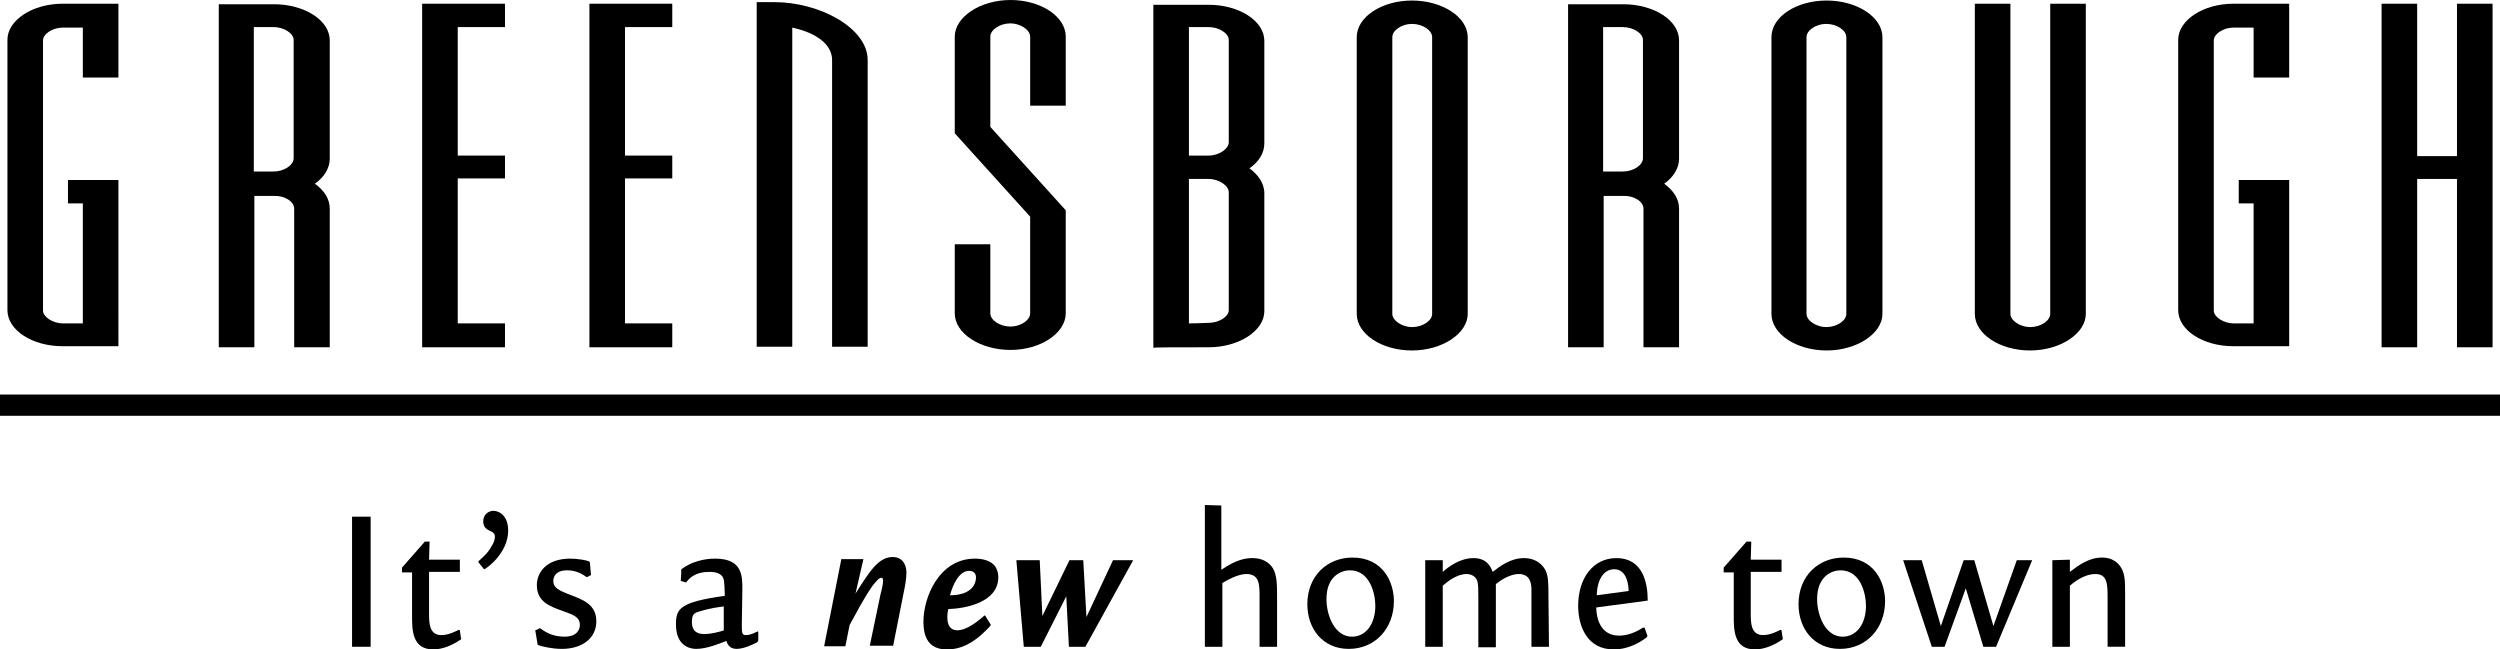
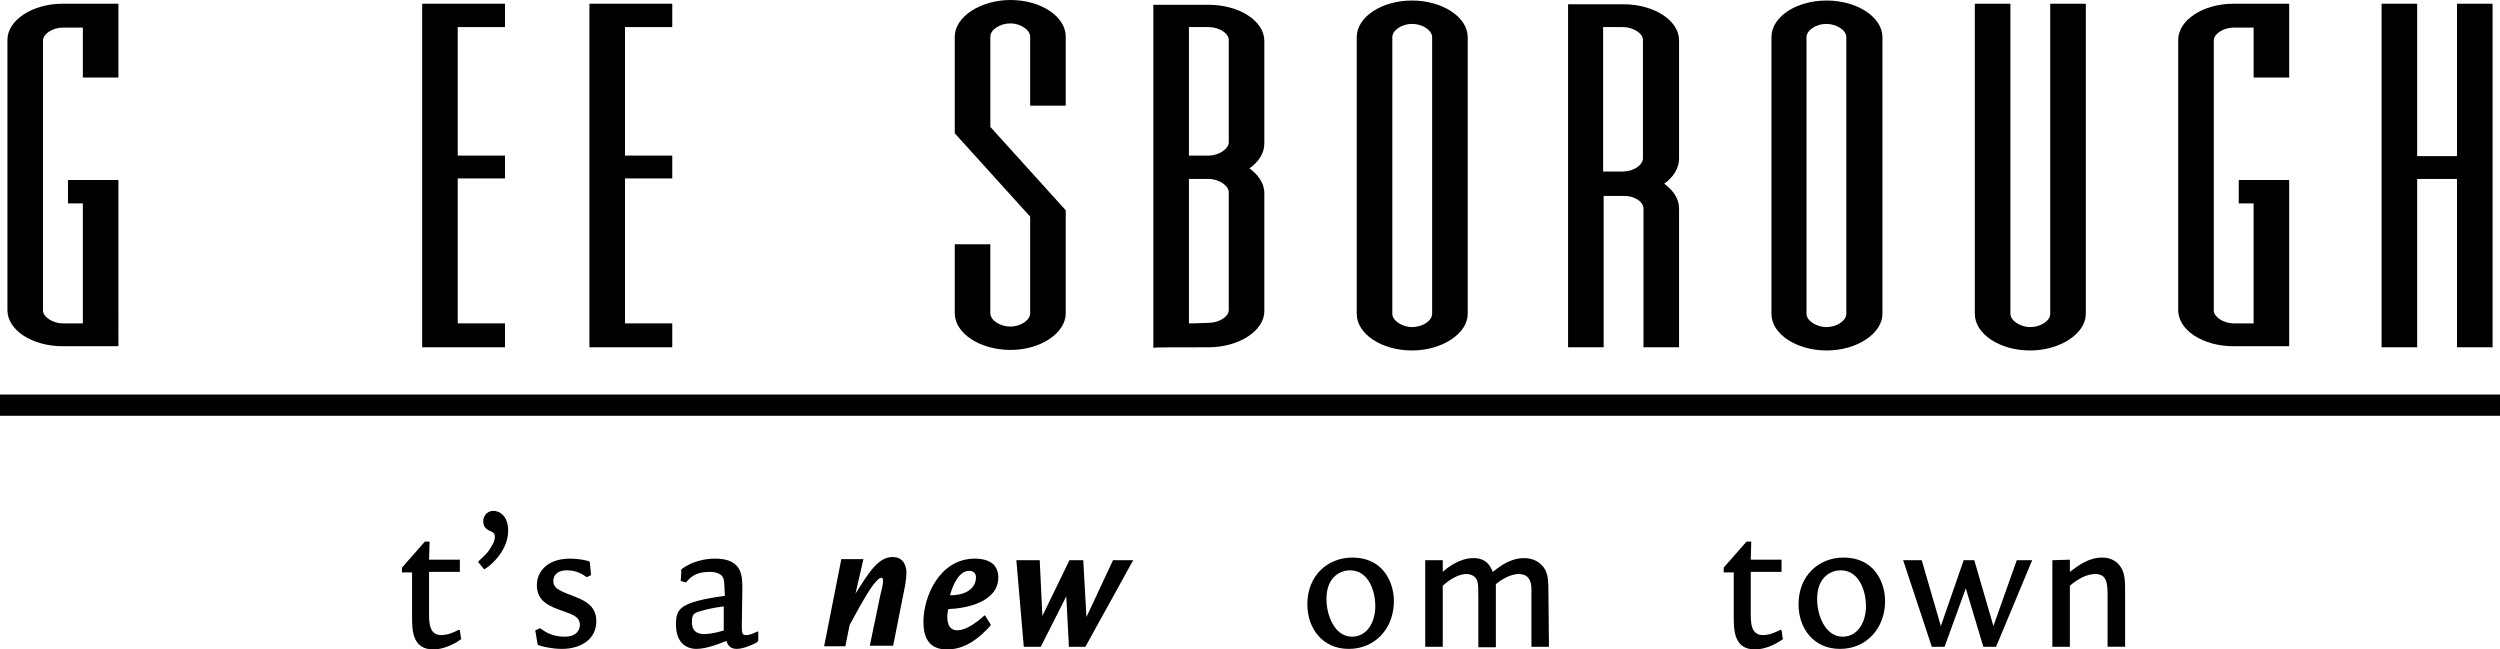
<svg xmlns="http://www.w3.org/2000/svg" version="1.1" id="Layer_1" x="0px" y="0px" viewBox="0 0 470.8 122.3" style="enable-background:new 0 0 470.8 122.3;" xml:space="preserve">
  <style type="text/css">
	.st0{fill:none;stroke:#000000;stroke-width:4;stroke-miterlimit:3.864;}
</style>
  <g>
    <path d="M12.8,38.3h2.8v22.6c0,0-2.8,0-3.8,0c-1.8,0-3.7-1.2-3.7-2.4V7.6c0-1.2,1.8-2.4,3.7-2.4c1,0,3.8,0,3.8,0v9.4h6.7V0.7   c0,0-9.5,0-10.5,0C6.1,0.7,1.4,3.8,1.4,7.5v50.9c0,3.8,4.7,6.8,10.4,6.8c1,0,10.5,0,10.5,0V33.9h-9.5L12.8,38.3L12.8,38.3z" />
-     <path d="M55.4,39.3v26.1h6.7V39.3c0-1.8-1-3.4-2.8-4.7c1.7-1.2,2.8-2.9,2.8-4.7V7.6c0-3.8-4.8-6.8-10.5-6.8H41.2v64.6h6.7V36.9   c0.7,0,3.7,0,3.7,0C53.5,36.8,55.4,37.9,55.4,39.3L55.4,39.3z M47.8,5.1h3.7c2,0,3.8,1.2,3.8,2.4v22.3c0,1.3-1.8,2.5-3.8,2.5   c-1.8,0-3.7,0-3.7,0V5.1L47.8,5.1z" />
    <polygon points="95.1,33.6 95.1,29.3 86.2,29.3 86.2,5.1 95.1,5.1 95.1,0.7 79.5,0.7 79.5,65.4 95.1,65.4 95.1,60.9 86.2,60.9    86.2,33.6  " />
    <polygon points="126.6,33.6 126.6,29.3 117.7,29.3 117.7,5.1 126.6,5.1 126.6,0.7 111,0.7 111,65.4 126.6,65.4 126.6,60.9    117.7,60.9 117.7,33.6  " />
-     <path d="M142.5,0.4v64.9h6.7V5.2c4.6,1,7.5,3.2,7.5,6.1v54h6.7v-54c0-6-9-10.9-17.6-10.9L142.5,0.4L142.5,0.4z" />
    <path d="M179.8,46v13c0,3.8,4.8,6.9,10.5,6.9s10.4-3.2,10.4-6.9V39.6l-14.2-15.7v-17c0-1.3,1.8-2.5,3.8-2.5c1.8,0,3.7,1.2,3.7,2.5   v13h6.7v-13c0-3.8-4.7-6.9-10.4-6.9s-10.5,3.2-10.5,6.9v18.2L194,40.8V59c0,1.3-1.8,2.5-3.7,2.5c-2,0-3.8-1.2-3.8-2.5V46H179.8   L179.8,46z" />
    <path d="M227.6,65.4c5.7,0,10.5-3.1,10.5-6.8V36.4c0-2-1.3-3.6-2.8-4.7c1.7-1.2,2.8-2.8,2.8-4.7V7.7c0-3.8-4.8-6.8-10.5-6.8   s-10.4,0-10.4,0v64.6C217.2,65.4,221.9,65.4,227.6,65.4L227.6,65.4z M223.9,5.1c0,0,1.8,0,3.7,0c2,0,3.8,1.2,3.8,2.4v19.3   c0,1.2-1.8,2.5-3.8,2.5h-3.7V5.1L223.9,5.1z M223.9,60.9V33.7c0,0,2.8,0,3.7,0c2,0,3.8,1.3,3.8,2.5v22.2c0,1.2-1.8,2.4-3.8,2.4   C225.7,60.9,223.9,60.9,223.9,60.9L223.9,60.9z" />
    <path d="M255.5,7v52.1c0,3.8,4.7,6.9,10.4,6.9c5.7,0,10.5-3.2,10.5-6.9V7c0-3.8-4.8-6.9-10.5-6.9C260.2,0.1,255.5,3.2,255.5,7   L255.5,7z M262.2,7c0-1.3,1.8-2.5,3.7-2.5c2,0,3.8,1.2,3.8,2.5v52.1c0,1.3-1.8,2.5-3.8,2.5c-1.8,0-3.7-1.2-3.7-2.5V7L262.2,7z" />
    <path d="M309.5,39.3v26.1h6.7V39.3c0-1.8-1-3.4-2.8-4.7c1.7-1.2,2.8-2.9,2.8-4.7V7.6c0-3.8-4.8-6.8-10.5-6.8h-10.4v64.6h6.7V36.9   c0.7,0,3.7,0,3.7,0C307.6,36.8,309.5,37.9,309.5,39.3L309.5,39.3z M301.9,5.1h3.7c2,0,3.8,1.2,3.8,2.4v22.3c0,1.3-1.8,2.5-3.8,2.5   c-1.9,0-3.7,0-3.7,0V5.1L301.9,5.1z" />
    <path d="M333.6,7v52.1c0,3.8,4.7,6.9,10.4,6.9c5.7,0,10.5-3.2,10.5-6.9V7c0-3.8-4.8-6.9-10.5-6.9C338.2,0.1,333.6,3.2,333.6,7   L333.6,7z M340.2,7c0-1.3,1.8-2.5,3.7-2.5c2,0,3.8,1.2,3.8,2.5v52.1c0,1.3-1.8,2.5-3.8,2.5c-1.8,0-3.7-1.2-3.7-2.5V7L340.2,7z" />
    <path d="M371.9,0.7v58.4c0,3.8,4.7,6.9,10.4,6.9c5.7,0,10.5-3.2,10.5-6.9V0.7h-6.7v58.4c0,1.3-1.8,2.5-3.8,2.5   c-1.8,0-3.7-1.2-3.7-2.5V0.7H371.9L371.9,0.7z" />
    <path d="M421.6,38.3h2.8v22.6c0,0-2.8,0-3.8,0c-1.8,0-3.7-1.2-3.7-2.4V7.6c0-1.2,1.8-2.4,3.7-2.4c1,0,3.8,0,3.8,0v9.4h6.7V0.7   c0,0-9.5,0-10.5,0c-5.7,0-10.4,3.1-10.4,6.8v50.9c0,3.8,4.7,6.8,10.4,6.8c1,0,10.5,0,10.5,0V33.9h-9.5V38.3L421.6,38.3z" />
    <polygon points="455.2,0.7 448.5,0.7 448.5,65.4 455.2,65.4 455.2,33.7 462.7,33.7 462.7,65.4 469.4,65.4 469.4,0.7 462.7,0.7    462.7,29.4 455.2,29.4  " />
    <line class="st0" x1="0" y1="76.3" x2="470.8" y2="76.3" />
-     <polygon points="66.3,97.3 66.3,121.8 69.8,121.8 69.8,97.3  " />
    <path d="M80.8,105.5l0.1-3.5H80l-4.3,4.9v0.9h1.9v8.2c0,2.6,0,6.3,4,6.3c1.7,0,3.6-0.8,4.9-1.7c0.4-0.2,0.4-0.3,0.3-0.5l-0.2-1.4   l-0.2-0.1c-0.6,0.3-1.9,1-3.3,1c-2.3,0-2.3-2.4-2.3-4.1v-7.8h5.8v-2.3h-5.8V105.5z" />
    <path d="M91,107c0.1,0.1,0.1,0.2,0.2,0.2c0.2,0,4.5-2.9,4.5-7.3c0-2.7-1.6-3.7-2.8-3.7c-0.9,0-1.9,0.7-1.9,2c0,1.2,0.8,1.5,1.1,1.7   c0.7,0.3,1.1,0.5,1.1,1.2c0,0.6-0.3,1.3-0.6,1.7c-0.6,1.2-1.4,1.9-2.5,2.9v0.2L91,107L91,107z" />
    <path d="M111.3,108.3l-0.2-2.2c0-0.3-0.1-0.3-0.2-0.4c-0.5-0.2-2.1-0.5-3.5-0.5c-4.5,0-6.3,2.6-6.3,5c0,3.1,2.4,4,5,4.9   c1.9,0.7,3.1,1.1,3.1,2.6c0,0.7-0.4,2.2-2.9,2.2c-2.6,0-4-1.2-4.6-1.6l-0.9,0.4l0.4,2.4c0,0.2,0,0.3,0.2,0.4   c0.5,0.2,2.5,0.7,4.4,0.7c3.7,0,6.5-1.9,6.5-5.2c0-3.1-2.4-4-4.7-4.9c-2.4-0.9-3.4-1.4-3.4-2.7c0-0.6,0.3-2,2.6-2   c1.8,0,3,0.8,3.7,1.3L111.3,108.3L111.3,108.3z" />
    <path d="M128.2,109.4l1,0.3c0.6-0.8,1.7-2,4.3-2c0.6,0,1.8,0,2.5,0.8c0.4,0.6,0.4,1,0.5,3.7c-8.5,1.2-9.2,2.4-9.2,5.4   c0,4.1,2.7,4.6,3.8,4.6c2,0,4.4-1,5.7-1.5c0.1,0.4,0.5,1.5,1.9,1.5c1.5,0,3.4-1,3.8-1.2c0.2-0.2,0.3-0.2,0.3-0.5V119l-0.1-0.1   c-0.5,0.2-1.3,0.7-2.2,0.7c-0.8,0-0.8-0.4-0.8-2l0.1-6.6c0-2.4,0.1-5.8-5.1-5.8c-0.6,0-3.5,0-6.1,1.8c-0.3,0.2-0.4,0.3-0.3,0.7   L128.2,109.4L128.2,109.4z M136.4,118.7c-1,0.3-2.4,0.7-3.8,0.7c-2.1,0-2.3-1.4-2.3-2.3c0-1.4,0.4-1.7,1.6-2   c1.9-0.6,3.7-0.8,4.4-0.9v4.5H136.4z" />
    <path d="M158.4,105.5l-3.2,16.2h4l0.8-4c1-1.8,2.8-5.3,4.4-7.5c0.6-0.7,1.1-1.4,1.6-1.4c0.1,0,0.3,0.1,0.3,0.5   c0,0.5-0.1,1.2-0.5,2.7l-2,9.6h4.4l2-10.1c0.2-0.9,0.5-2.5,0.5-3.7c0-0.8-0.3-2.9-2.6-2.9c-2.7,0-4.4,2.8-7,6.9l1.5-6.5h-4.2V105.5   z" />
    <path d="M185.5,115.9h-0.1c-1.9,1.7-3.7,2.8-5.1,2.8c-1.9,0-1.9-2-1.9-2.5c0-0.7,0.1-1.2,0.2-1.5c3.1-0.1,9.4-1.2,9.4-6   c0-0.6-0.1-1.2-0.5-1.9c-0.9-1.4-2.8-1.6-3.9-1.6c-6.7,0-9.7,7.2-9.7,11.9c0,2.9,1,5.2,4.4,5.2c2.7,0,5-1.2,7.4-3.6   c0.8-0.8,1-1,0.8-1.2L185.5,115.9L185.5,115.9z M178.9,112.1c0.6-2.2,1.8-4.6,3.6-4.6c1.1,0,1.3,0.8,1.3,1.2   C183.8,110.3,182.6,112.1,178.9,112.1L178.9,112.1z" />
    <polygon points="191.4,105.5 192.8,121.8 196,121.8 200.8,112.3 201.3,121.8 204.4,121.8 213.4,105.5 209.6,105.5 204.6,116.2    204,105.5 201.4,105.5 196.3,116 195.8,105.5  " />
-     <path d="M226.9,95.1v26.7h3.3v-12c0.8-0.5,2.9-1.7,4.5-1.7c2.5,0,2.5,2,2.5,4.3v9.4h3.3v-9.3c0-2.2,0-4.2-0.8-5.5   c-1.1-1.7-2.9-1.9-3.8-1.9c-1.4,0-3.1,0.3-5.9,2.2V95.2L226.9,95.1L226.9,95.1z" />
    <path d="M254.7,105c-4.7,0-8.5,3.4-8.5,8.8c0,4.6,2.9,8.4,7.8,8.4c5,0,8.5-3.9,8.5-9C262.5,109.7,260.5,105,254.7,105L254.7,105z    M254.2,107.4c3.8,0,4.8,4.4,4.8,6.7c0,3.3-1.7,5.8-4.4,5.8c-3.2,0-4.8-3.9-4.8-7.1C249.8,108.4,252.7,107.4,254.2,107.4   L254.2,107.4z" />
    <path d="M291.6,111.8c0-1.7,0-3.4-0.6-4.5c-0.8-1.4-2.2-2.2-4-2.2c-2.5,0-4.5,1.5-5.9,2.6c-0.3-0.8-1-2.6-3.6-2.6s-4.8,1.7-5.8,2.6   v-2.2h-3.3v16.3h3.3v-11.5c0.8-0.7,2.6-2.2,4.5-2.2c0.3,0,1.6,0.1,2,1.3c0.2,0.7,0.2,1.5,0.2,3.2v9.3h3.3V110   c0.6-0.5,2.5-1.9,4.3-1.9c2,0,2.4,1.5,2.4,2.9v10.8h3.3L291.6,111.8L291.6,111.8z" />
-     <path d="M310.3,113.1c0-3.5-1-8-5.9-8c-4.4,0-7.2,3.8-7.2,9c0,3.7,1.6,8.2,6.7,8.2c2.9,0,5.2-1.5,6.1-2.2c0.2-0.2,0.3-0.3,0.2-0.5   l-0.5-1.4h-0.3c-1.4,0.9-2.9,1.5-4.5,1.5c-2.8,0-4.2-2.1-4.3-5.3L310.3,113.1L310.3,113.1z M300.7,112.1c0.1-3.4,1.6-4.9,3.3-4.9   c2.5,0,2.7,3.3,2.7,4.1L300.7,112.1L300.7,112.1z" />
    <path d="M329.7,105.5l0.1-3.5h-0.9l-4.3,4.9v0.9h1.9v8.2c0,2.6,0,6.3,4,6.3c1.7,0,3.6-0.8,4.9-1.7c0.4-0.2,0.4-0.3,0.3-0.5   l-0.2-1.4l-0.2-0.1c-0.6,0.3-1.9,1-3.3,1c-2.3,0-2.3-2.4-2.3-4.1v-7.8h5.8v-2.3h-5.8V105.5z" />
    <path d="M347.2,105c-4.7,0-8.5,3.4-8.5,8.8c0,4.6,2.9,8.4,7.8,8.4c5,0,8.5-3.9,8.5-9C355,109.7,353,105,347.2,105L347.2,105z    M346.6,107.4c3.8,0,4.8,4.4,4.8,6.7c0,3.3-1.7,5.8-4.4,5.8c-3.2,0-4.8-3.9-4.8-7.1C342.2,108.4,345.1,107.4,346.6,107.4   L346.6,107.4z" />
    <polygon points="358.4,105.5 363.8,121.8 366.2,121.8 370.2,110.8 373.5,121.8 375.9,121.8 382.7,105.5 379.8,105.5 375.4,117.9    371.8,105.5 369.8,105.5 365.5,117.9 361.9,105.5  " />
    <path d="M386.5,105.5v16.3h3.3v-11.5c1.4-1.2,3.1-2.2,4.8-2.2c2.3,0,2.3,2,2.3,4.5v9.2h3.3v-9.9c0-2.3,0-3.7-0.7-4.9   c-0.6-1.1-1.8-2-3.6-2c-2.5,0-4.4,1.4-6.1,2.7v-2.3L386.5,105.5L386.5,105.5z" />
  </g>
</svg>